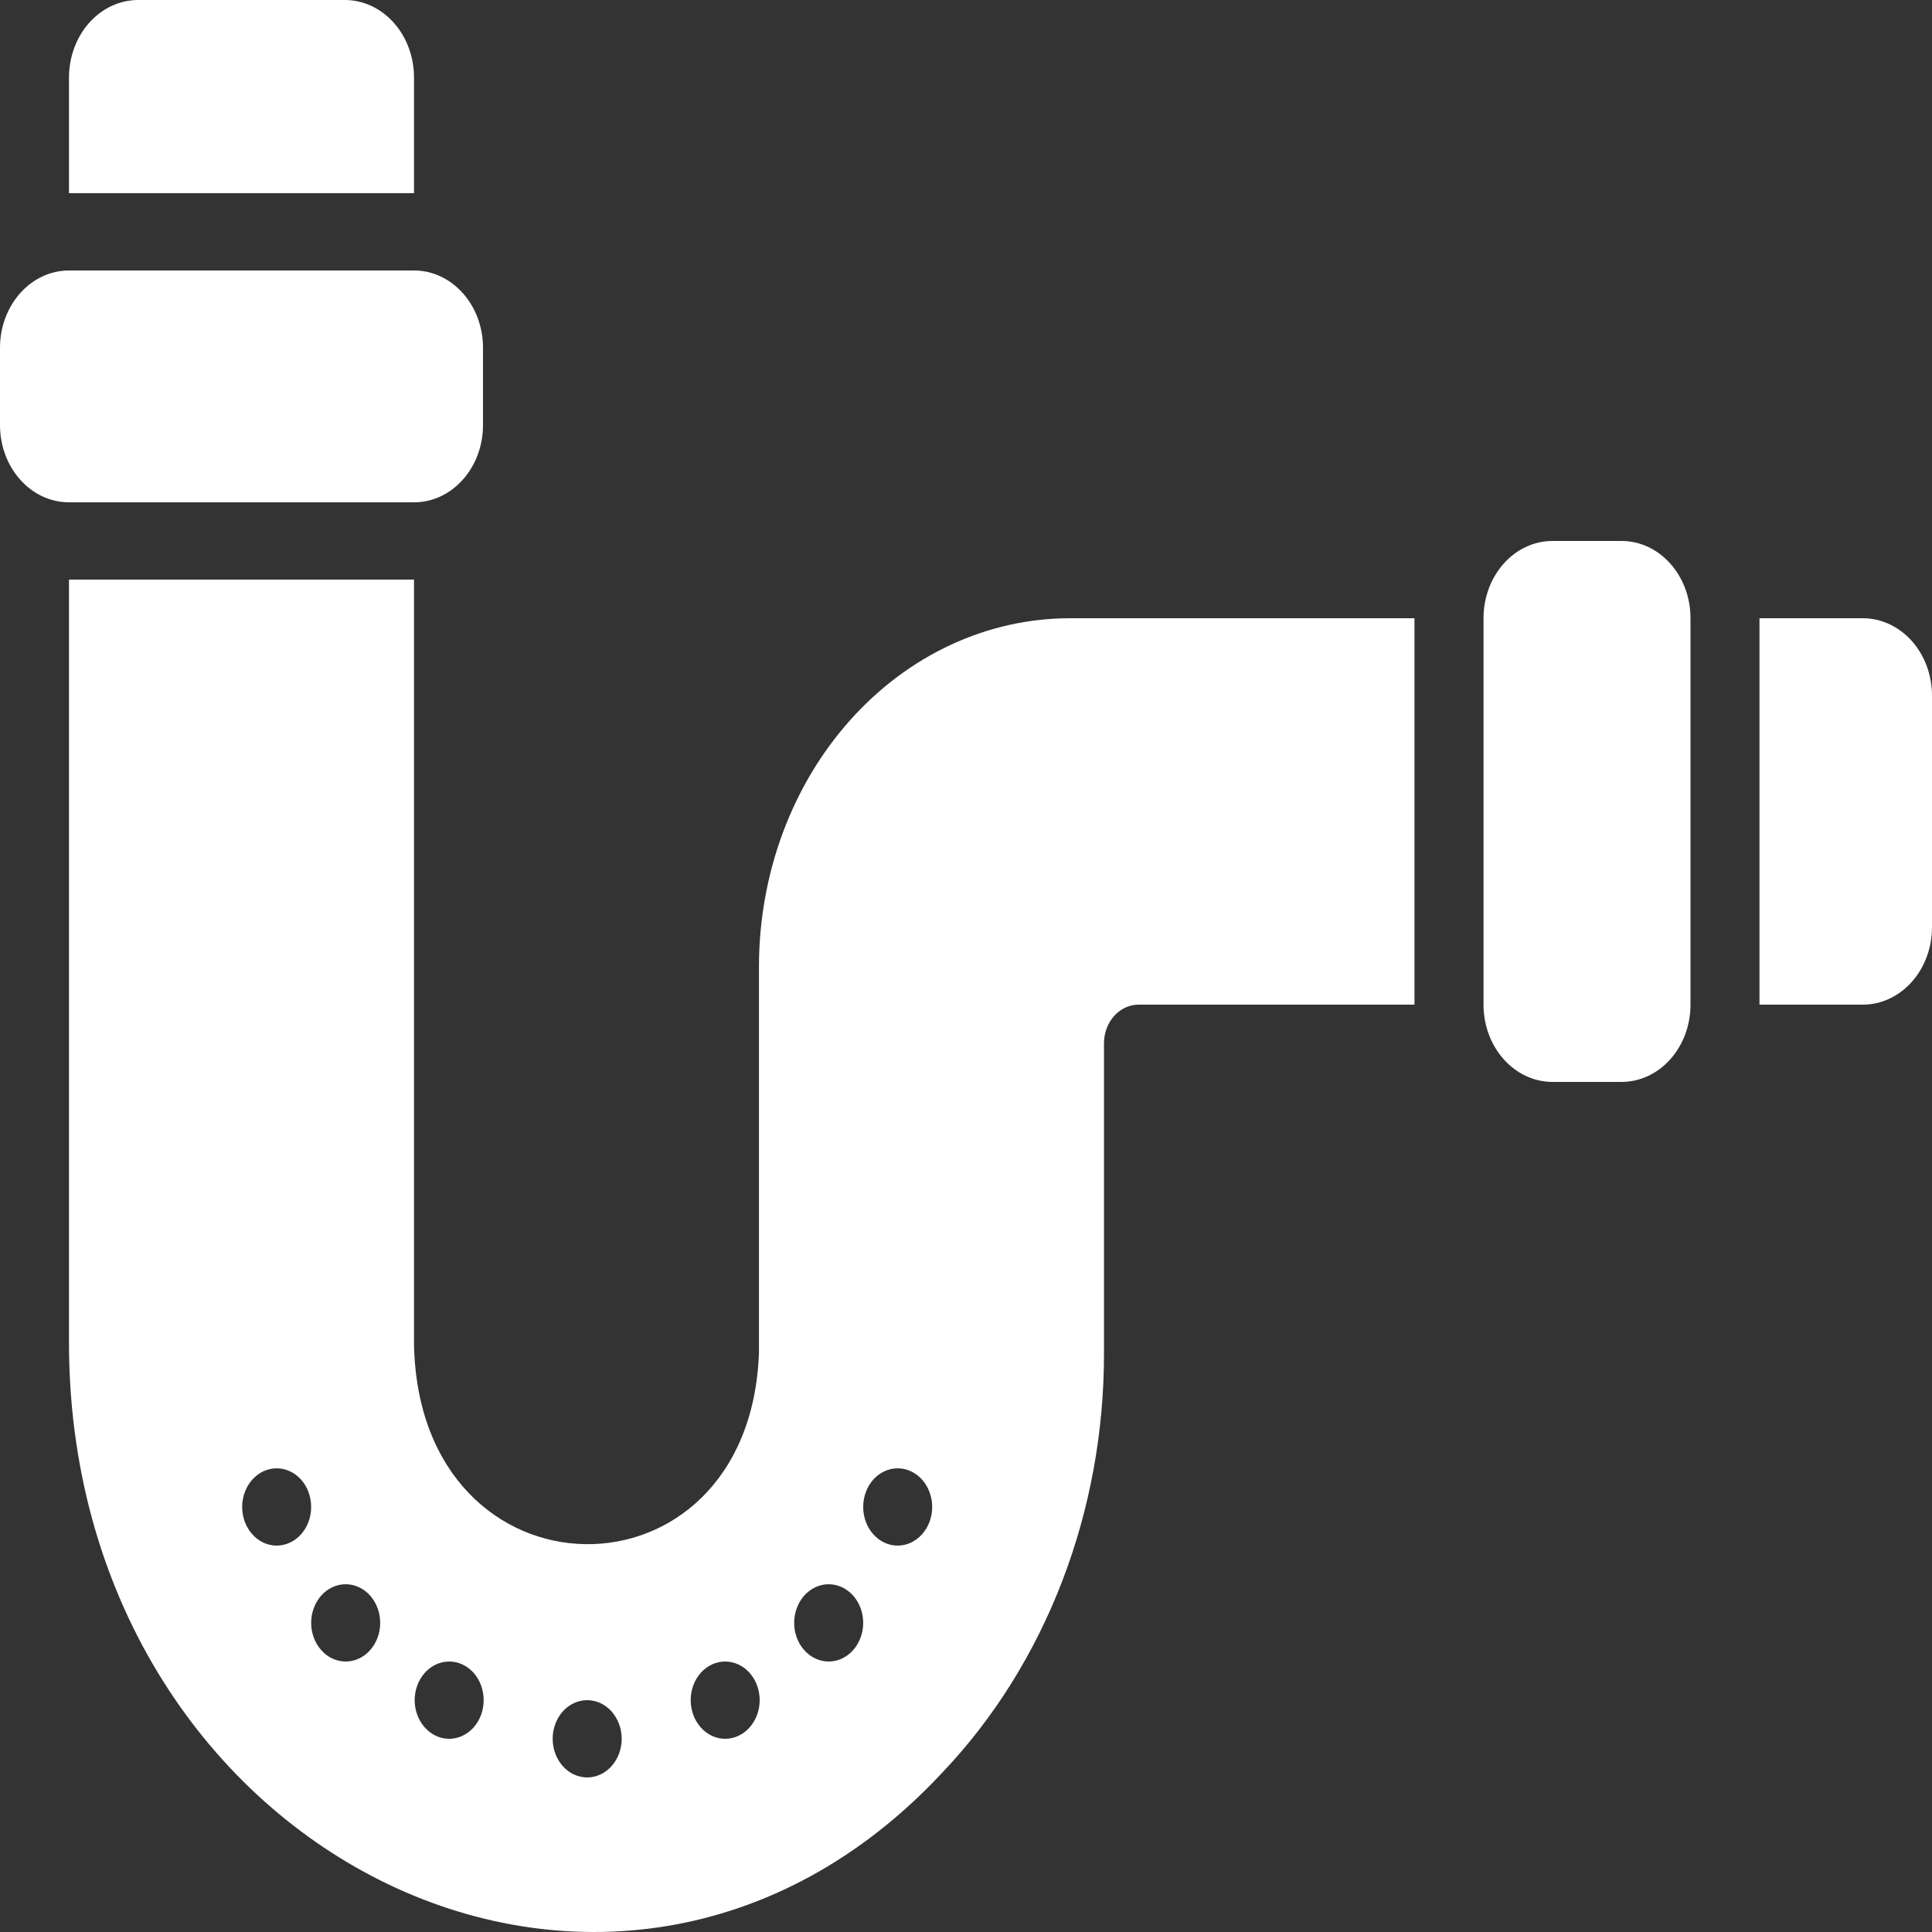
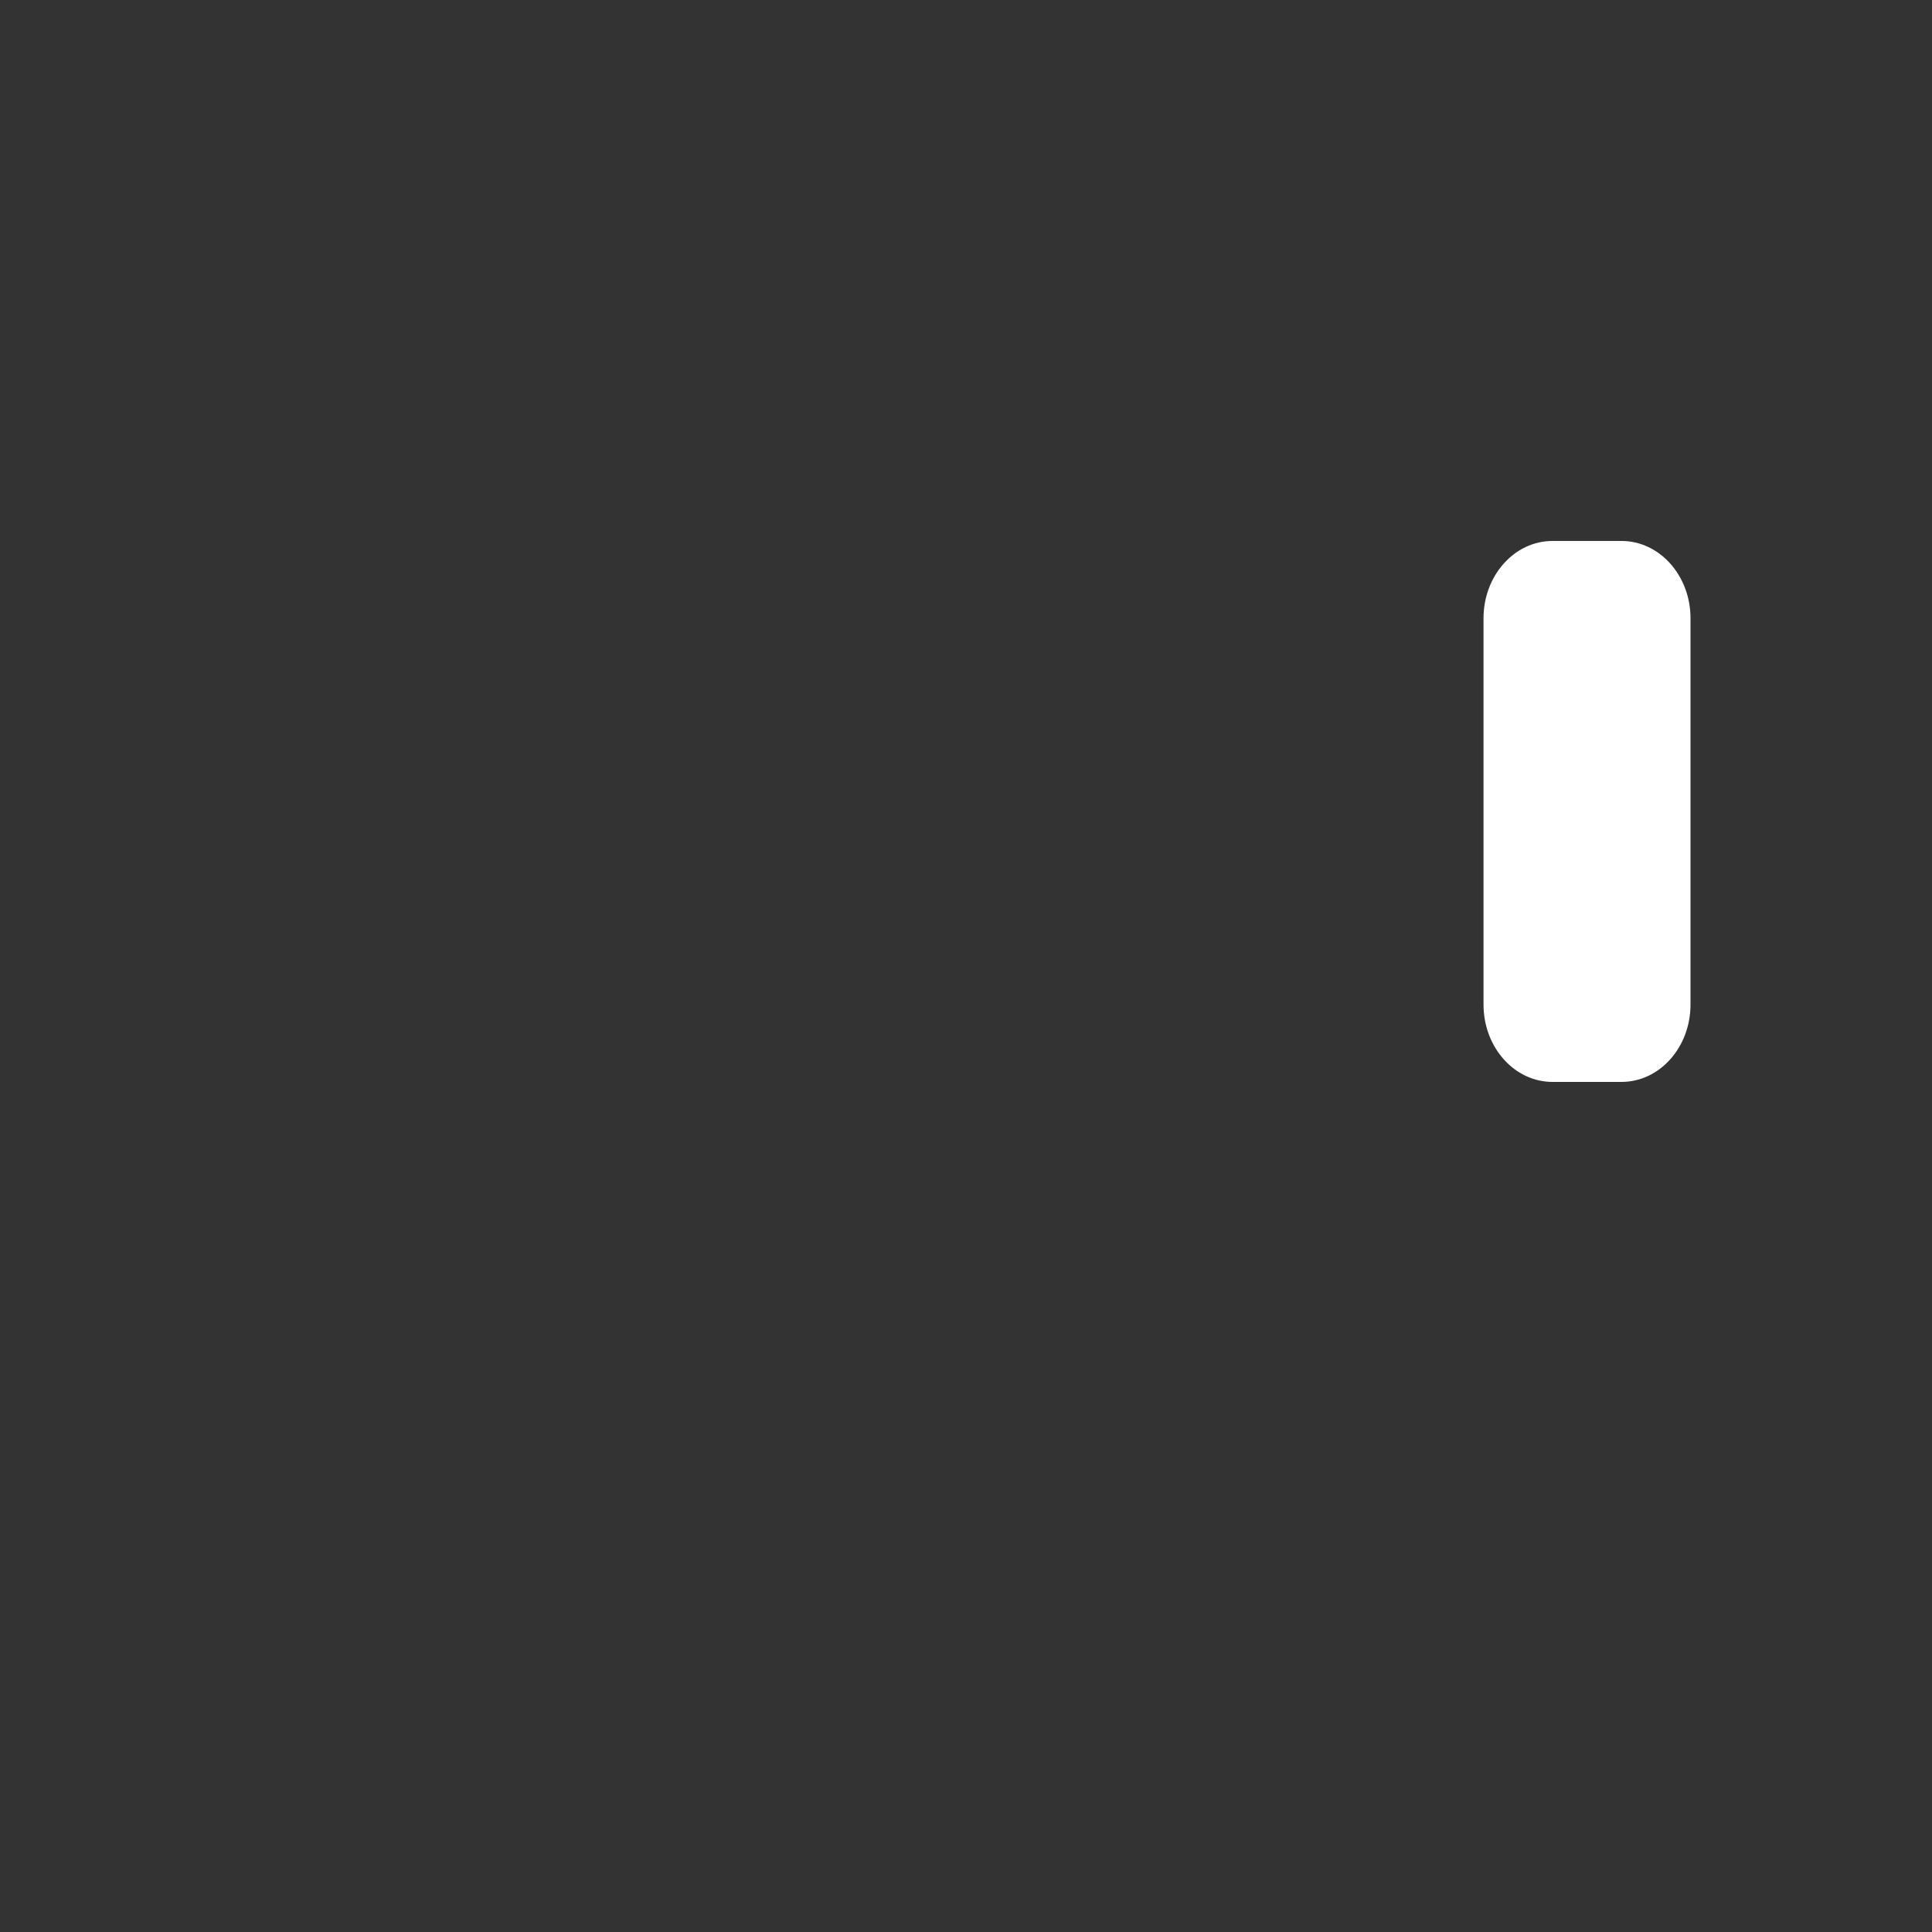
<svg xmlns="http://www.w3.org/2000/svg" width="38" height="38" viewBox="0 0 38 38" fill="none">
  <rect x="0" y="0" width="38" height="38" fill="#333333" stroke="none" />
-   <path d="M14.928 19V26.6C14.75 31.688 8.242 31.623 8.143 26.44L8.143 11.4H1.357V26.288C1.278 36.431 12.06 41.828 18.545 34.853C19.55 33.794 20.349 32.514 20.894 31.095C21.439 29.675 21.718 28.145 21.714 26.6V20.52C21.715 20.318 21.786 20.125 21.913 19.983C22.041 19.841 22.213 19.76 22.393 19.76H27.821V12.16H21.035C19.416 12.163 17.864 12.884 16.72 14.166C15.575 15.448 14.931 17.187 14.928 19ZM5.442 30.4C5.262 30.4 5.089 30.32 4.962 30.177C4.835 30.035 4.763 29.841 4.763 29.64C4.763 29.438 4.835 29.245 4.962 29.102C5.089 28.96 5.262 28.88 5.442 28.88C5.622 28.88 5.794 28.96 5.922 29.102C6.049 29.245 6.12 29.438 6.12 29.64C6.12 29.841 6.049 30.035 5.922 30.177C5.794 30.32 5.622 30.4 5.442 30.4ZM6.799 32.68C6.619 32.68 6.446 32.6 6.319 32.457C6.192 32.315 6.12 32.121 6.12 31.92C6.12 31.718 6.192 31.525 6.319 31.382C6.446 31.24 6.619 31.16 6.799 31.16C6.979 31.16 7.152 31.24 7.279 31.382C7.406 31.525 7.478 31.718 7.478 31.92C7.478 32.121 7.406 32.315 7.279 32.457C7.152 32.6 6.979 32.68 6.799 32.68ZM8.835 34.2C8.655 34.2 8.482 34.12 8.355 33.977C8.228 33.834 8.156 33.641 8.156 33.44C8.156 33.238 8.228 33.045 8.355 32.902C8.482 32.76 8.655 32.68 8.835 32.68C9.015 32.68 9.187 32.76 9.315 32.902C9.442 33.045 9.513 33.238 9.513 33.44C9.513 33.641 9.442 33.834 9.315 33.977C9.187 34.12 9.015 34.2 8.835 34.2ZM11.549 34.96C11.46 34.96 11.372 34.94 11.289 34.902C11.207 34.864 11.132 34.808 11.069 34.737C11.006 34.666 10.956 34.583 10.922 34.49C10.888 34.398 10.87 34.299 10.87 34.2C10.87 34.1 10.888 34.001 10.922 33.909C10.956 33.817 11.006 33.733 11.069 33.662C11.132 33.592 11.207 33.536 11.289 33.498C11.372 33.459 11.46 33.44 11.549 33.44C11.729 33.44 11.902 33.52 12.029 33.662C12.156 33.805 12.228 33.998 12.228 34.2C12.228 34.401 12.156 34.594 12.029 34.737C11.902 34.88 11.729 34.96 11.549 34.96ZM14.263 34.2C14.083 34.2 13.911 34.12 13.784 33.977C13.656 33.834 13.585 33.641 13.585 33.44C13.585 33.238 13.656 33.045 13.784 32.902C13.911 32.76 14.083 32.68 14.263 32.68C14.443 32.68 14.616 32.76 14.743 32.902C14.87 33.045 14.942 33.238 14.942 33.44C14.942 33.641 14.87 33.834 14.743 33.977C14.616 34.12 14.443 34.2 14.263 34.2ZM16.299 32.68C16.119 32.68 15.947 32.6 15.819 32.457C15.692 32.315 15.62 32.121 15.62 31.92C15.62 31.718 15.692 31.525 15.819 31.382C15.947 31.24 16.119 31.16 16.299 31.16C16.479 31.16 16.652 31.24 16.779 31.382C16.906 31.525 16.978 31.718 16.978 31.92C16.978 32.121 16.906 32.315 16.779 32.457C16.652 32.6 16.479 32.68 16.299 32.68ZM17.656 30.4C17.476 30.4 17.304 30.32 17.176 30.177C17.049 30.035 16.978 29.841 16.978 29.64C16.978 29.438 17.049 29.245 17.176 29.102C17.304 28.96 17.476 28.88 17.656 28.88C17.836 28.88 18.009 28.96 18.136 29.102C18.263 29.245 18.335 29.438 18.335 29.64C18.335 29.841 18.263 30.035 18.136 30.177C18.009 30.32 17.836 30.4 17.656 30.4Z" fill="white" />
  <path d="M31.893 10.64H30.536C29.786 10.64 29.179 11.321 29.179 12.16V19.76C29.179 20.599 29.786 21.28 30.536 21.28H31.893C32.642 21.28 33.25 20.599 33.25 19.76V12.16C33.25 11.321 32.642 10.64 31.893 10.64Z" fill="white" />
-   <path d="M36.643 12.16H34.607V19.76H36.643C37.003 19.759 37.347 19.598 37.602 19.313C37.856 19.029 37.999 18.643 38 18.24V13.68C37.999 13.277 37.856 12.891 37.602 12.606C37.347 12.322 37.003 12.161 36.643 12.16Z" fill="white" />
-   <path d="M8.143 5.32H1.357C0.608 5.32 0 6.001 0 6.84V8.36C0 9.2 0.608 9.88 1.357 9.88H8.143C8.892 9.88 9.5 9.2 9.5 8.36V6.84C9.5 6.001 8.892 5.32 8.143 5.32Z" fill="white" />
-   <path d="M8.143 1.52C8.142 1.117 7.999 0.731 7.744 0.446C7.49 0.162 7.146 0.001 6.786 0H2.715C2.355 0.001 2.01 0.162 1.756 0.446C1.502 0.731 1.358 1.117 1.357 1.52V3.8H8.143V1.52Z" fill="white" />
</svg>